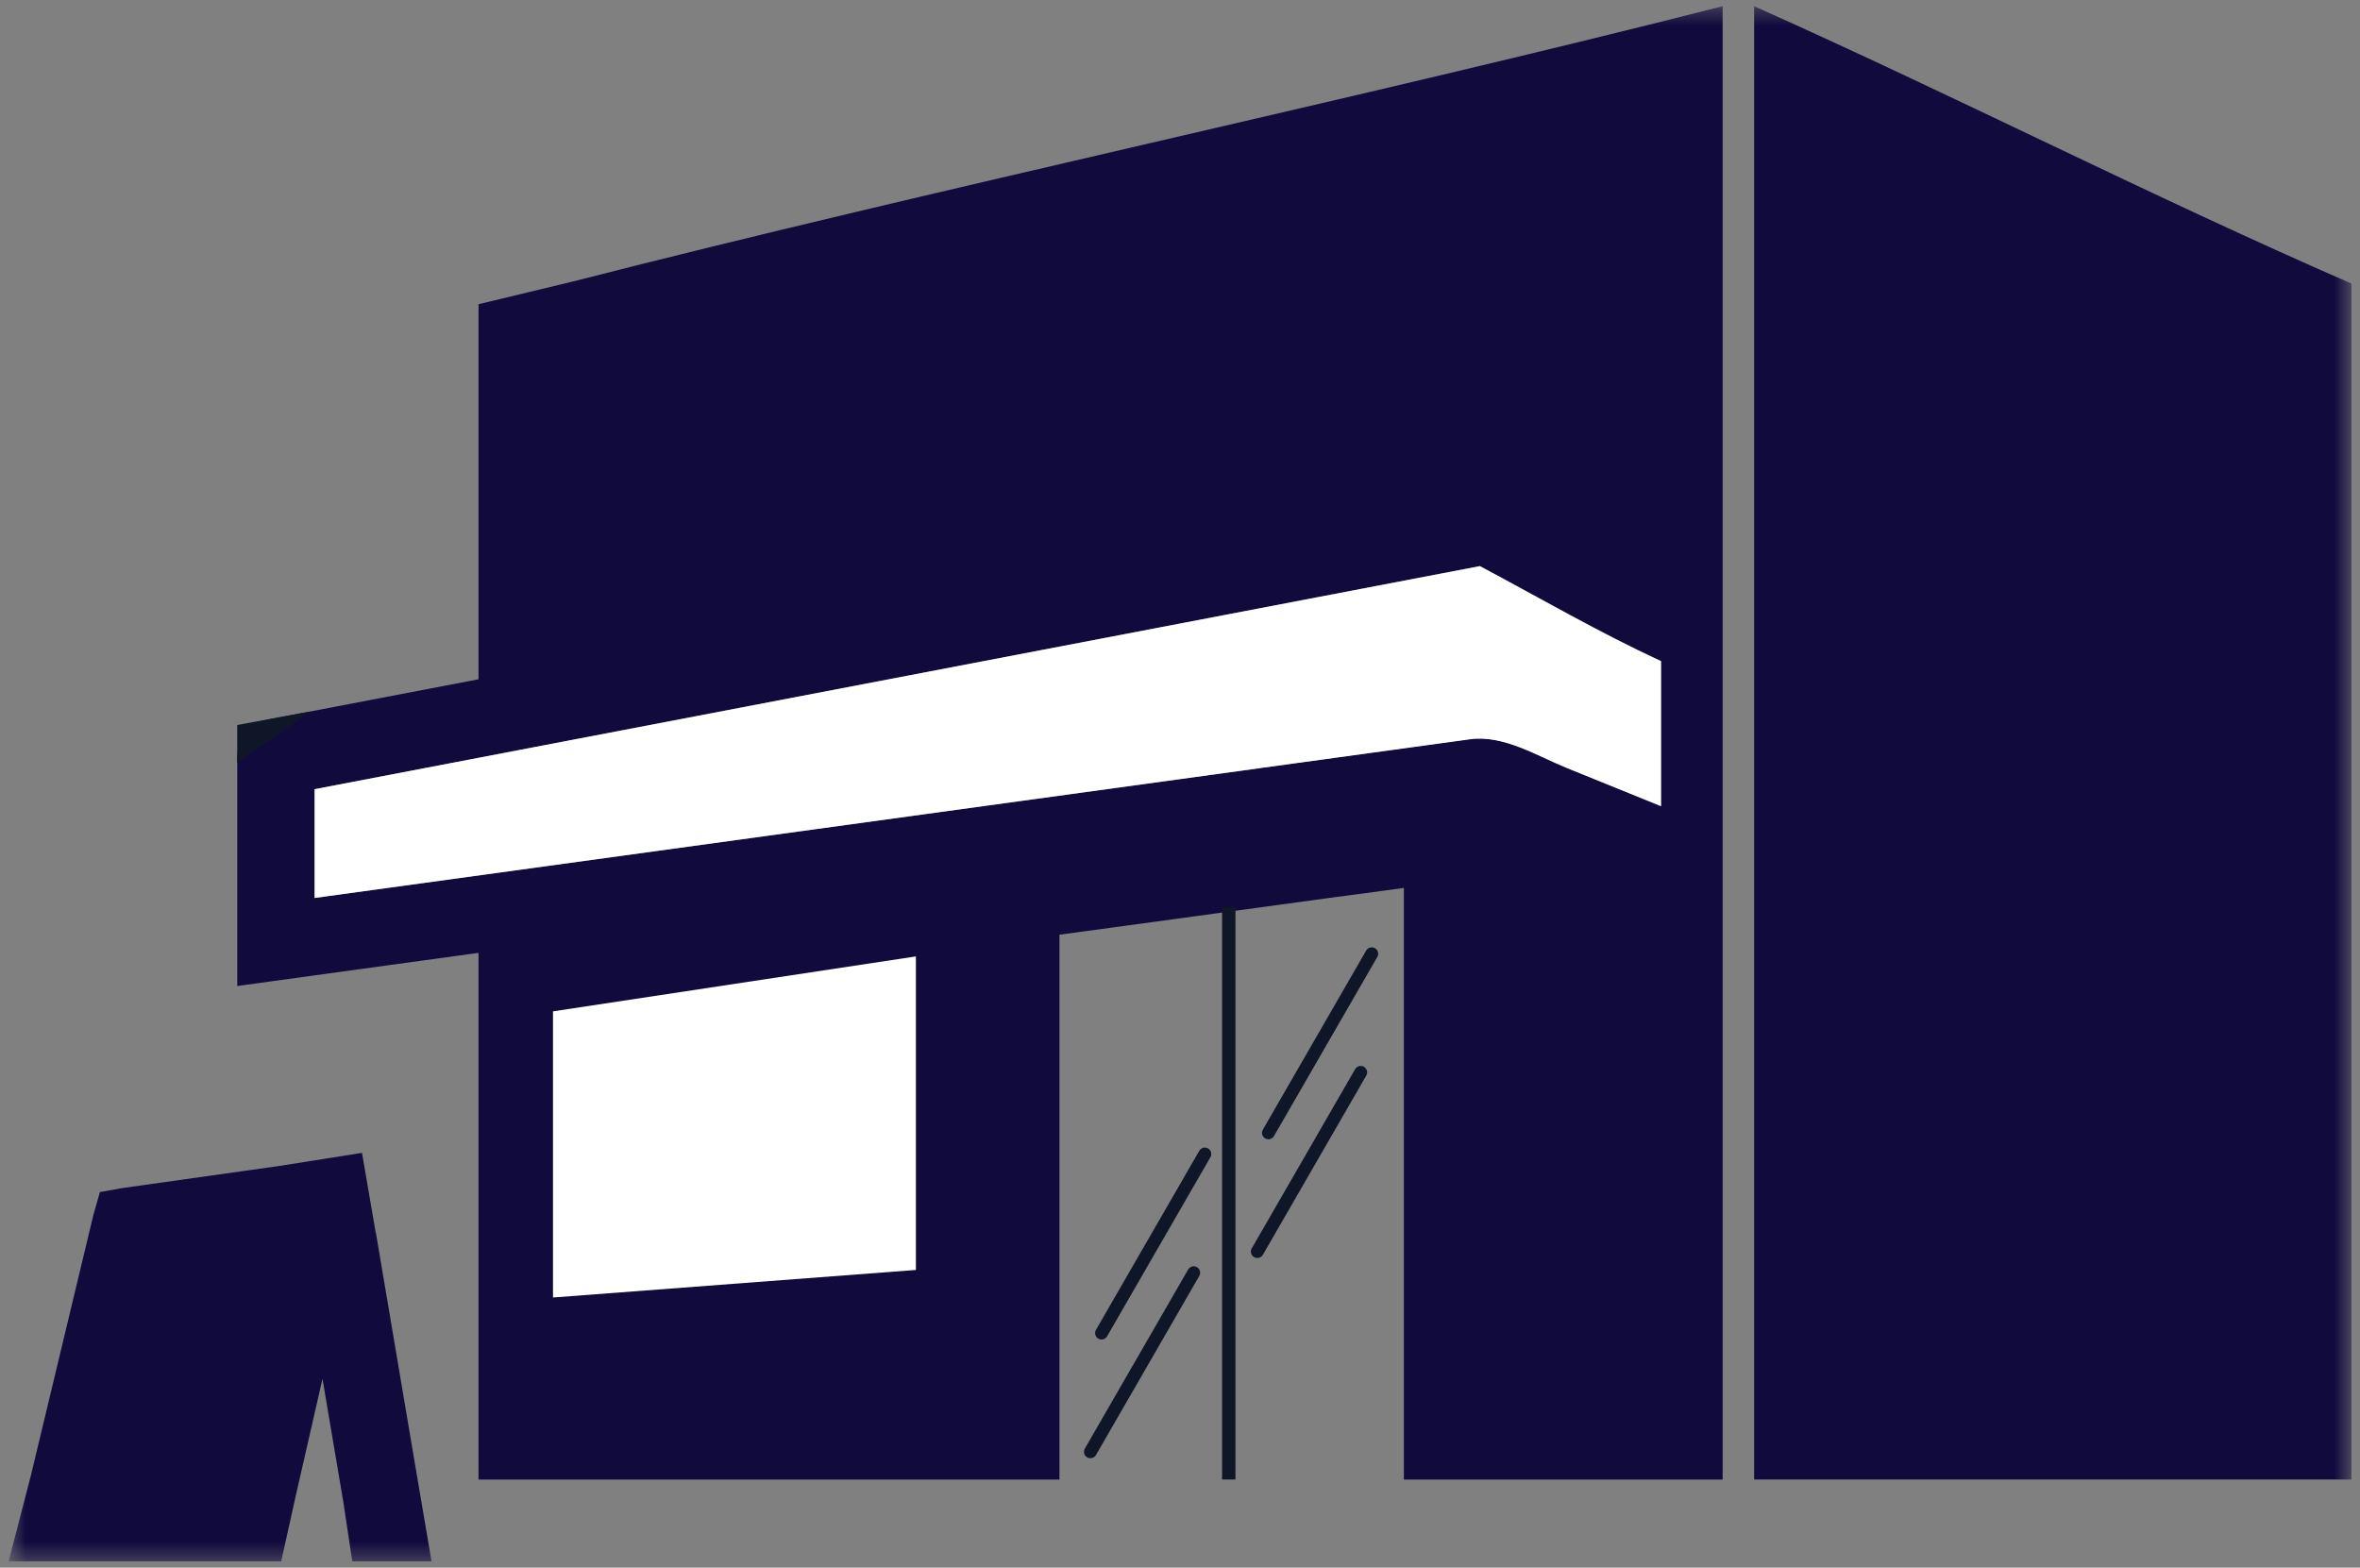
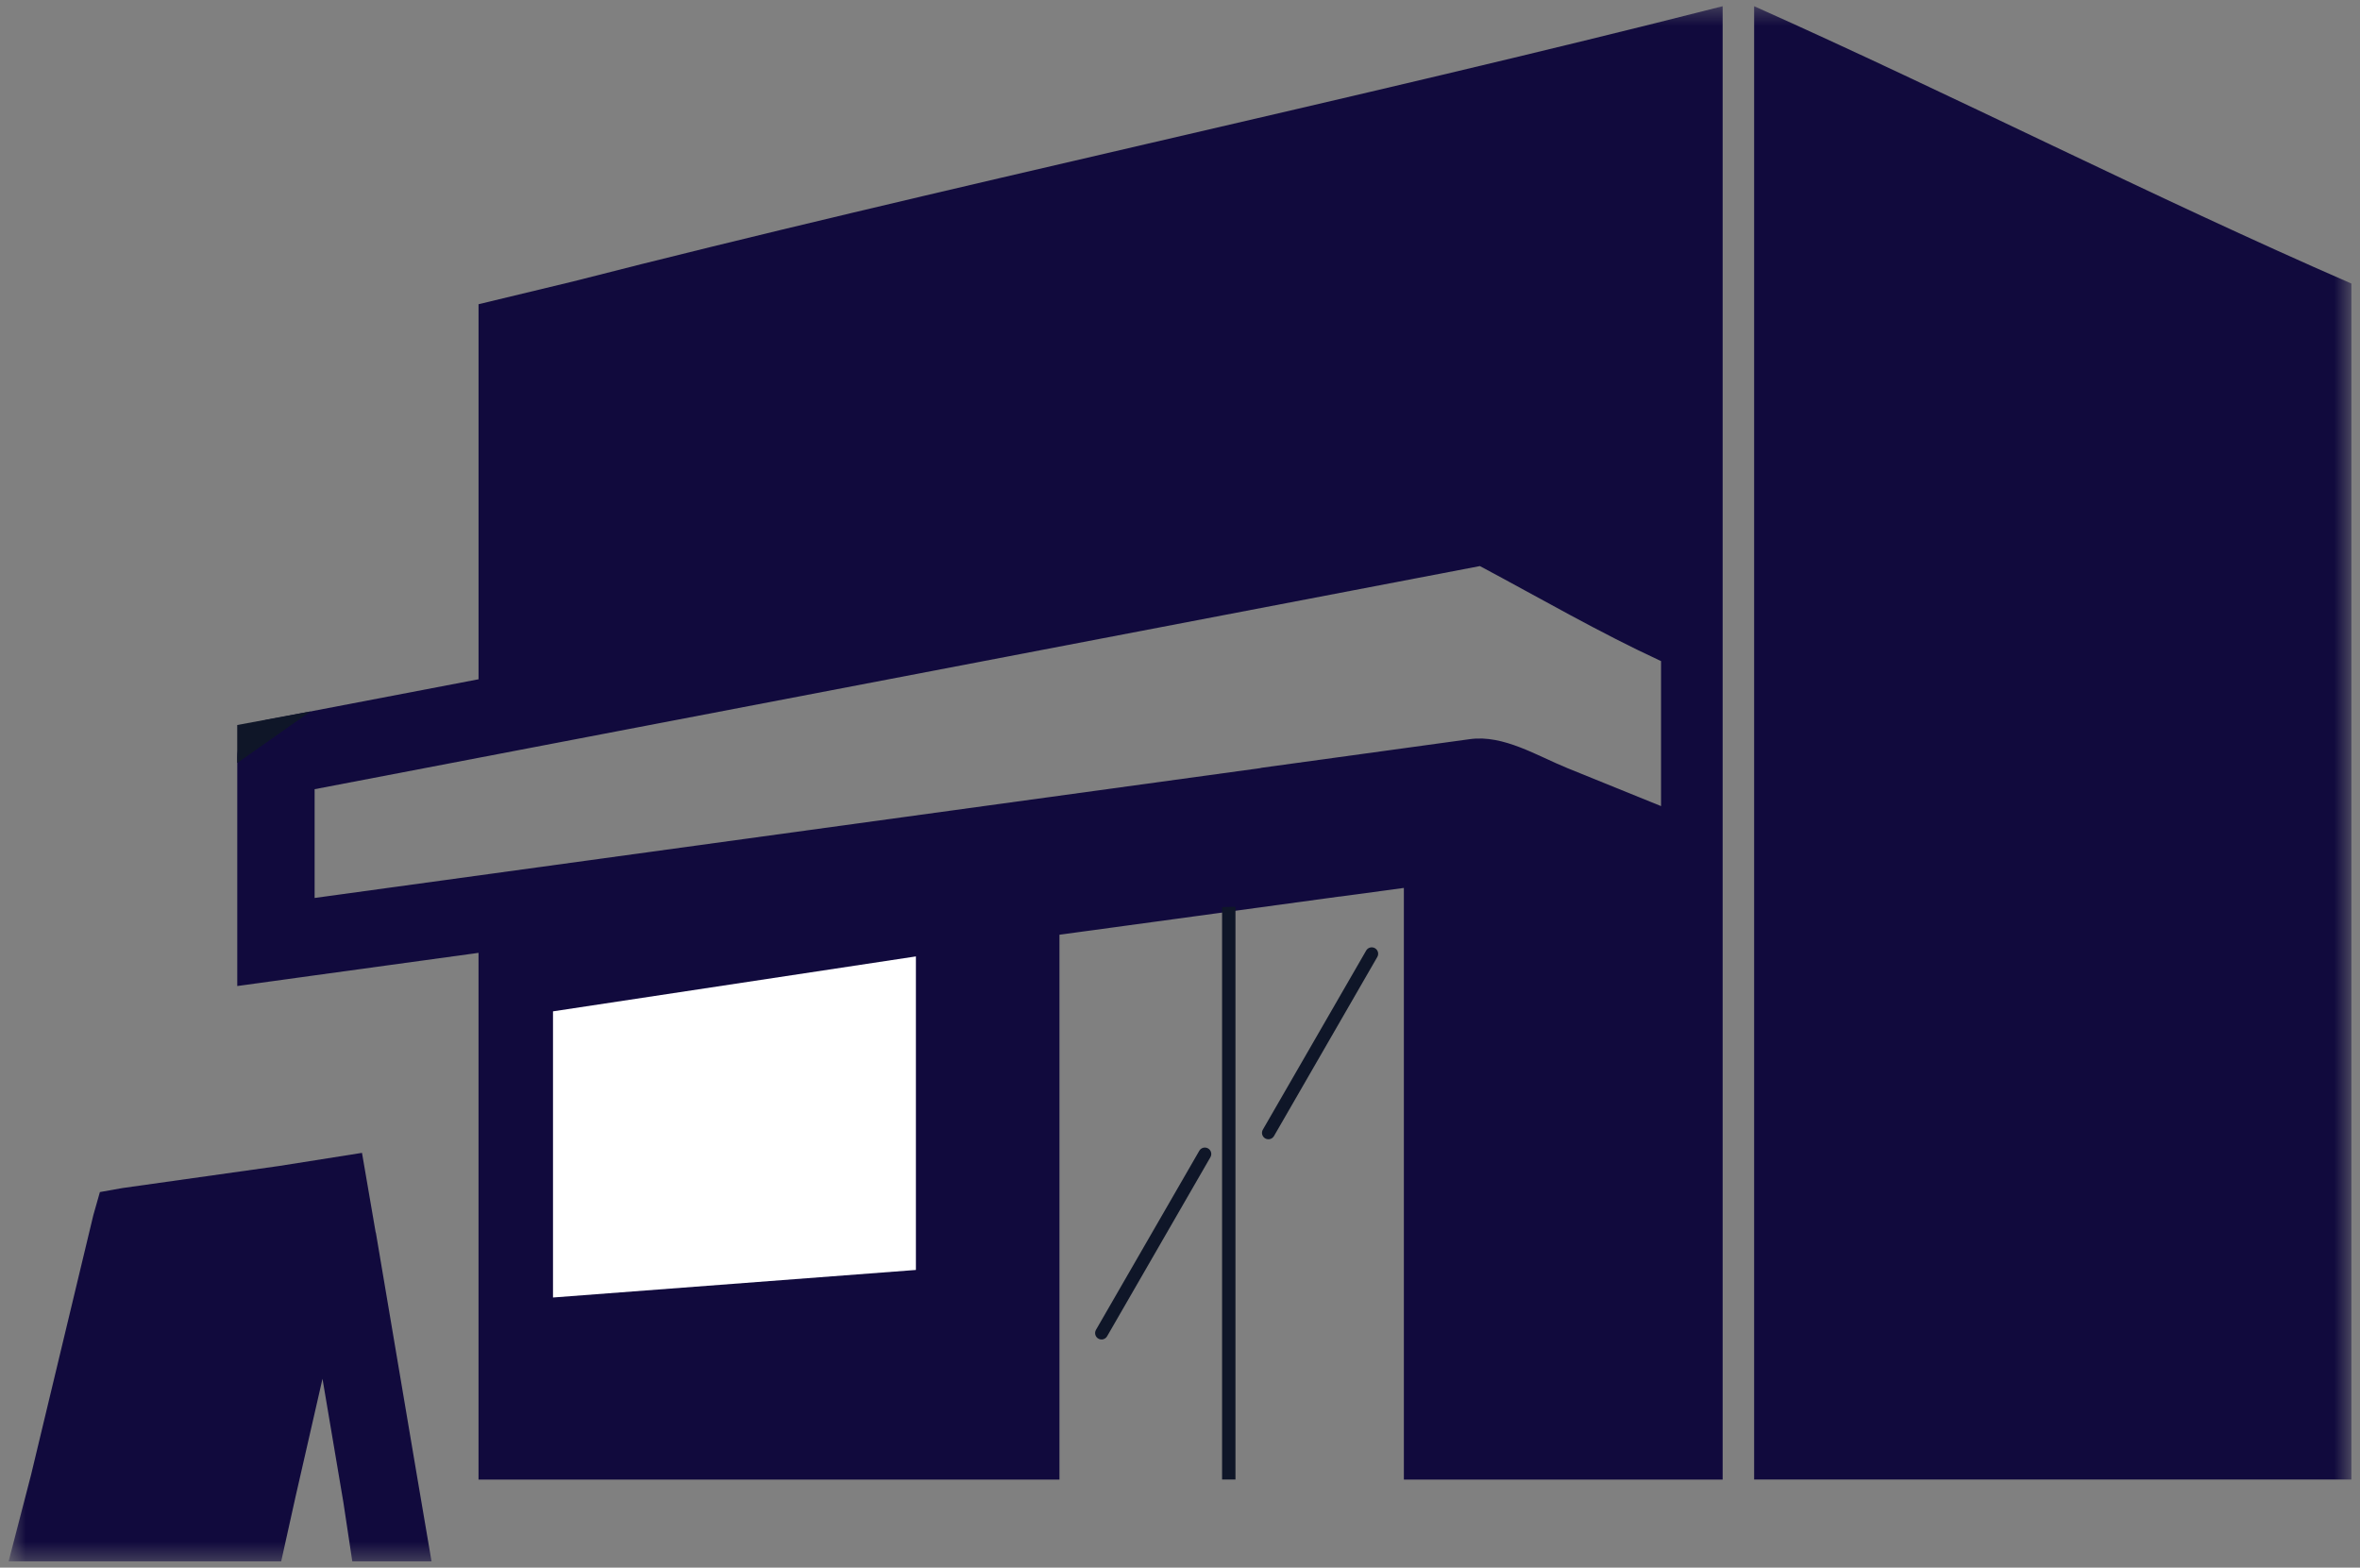
<svg xmlns="http://www.w3.org/2000/svg" width="137" height="91" viewBox="0 0 137 91" fill="none">
  <rect x="0" y="0" width="137" height="91" fill="#808080" stroke="none" />
  <mask id="mask0_384_16579" style="mask-type:luminance" maskUnits="userSpaceOnUse" x="0" y="0" width="137" height="91">
    <path d="M136.5 0.36H0.5V90.639H136.5V0.36Z" fill="white" />
  </mask>
  <g mask="url(#mask0_384_16579)">
    <path d="M100.001 85.888V0.36C79.118 5.687 54.026 11.014 33.263 16.34L27.78 17.66V39.432L15.421 41.797C14.95 41.931 14.534 42.214 14.236 42.604C13.939 42.994 13.776 43.47 13.773 43.961V57.239L18.037 56.651L27.779 55.313V56.023C27.779 55.722 27.779 55.313 27.779 55.313V85.888H61.502V54.261L65.296 53.745L77.757 52.045L77.802 52.044L78.659 51.928H78.668L81.496 51.544V54.072C81.496 54.081 81.496 54.087 81.496 54.093V85.888H100.001ZM73.183 44.587L18.264 52.127V45.813L85.91 32.861C89.388 34.715 92.85 36.724 96.425 38.377V46.794L90.999 44.594C89.228 43.877 87.287 42.642 85.335 42.907C81.284 43.46 77.234 44.017 73.184 44.577" fill="#110A3D" />
    <path d="M101.829 0.36V85.886H136.5V16.46C124.867 11.393 113.417 5.532 101.829 0.36Z" fill="#110A3D" />
-     <path d="M85.91 32.865L18.263 45.812V52.126L73.184 44.584C77.234 44.03 81.284 43.474 85.334 42.916C87.286 42.648 89.226 43.883 90.998 44.6L96.424 46.8V38.383C92.849 36.728 89.386 34.718 85.909 32.865" fill="white" />
    <path d="M24.242 85.888C23.437 81.121 22.631 76.355 21.825 71.588C21.825 71.567 21.81 71.543 21.805 71.523L21.014 66.924L16.199 67.686C12.329 68.236 7.099 68.968 7.099 68.968L5.799 69.2L5.418 70.541L1.8 85.626L0.5 90.639H16.323L17.169 86.828C17.686 84.565 18.204 82.302 18.721 80.038C19.126 82.433 19.531 84.826 19.935 87.219L20.451 90.638H25.051L24.242 85.888Z" fill="#110A3D" />
    <path d="M13.771 44.291V42.087L18.032 41.297L13.771 44.291Z" fill="#0F1628" />
    <path d="M71.72 52.638V85.887H70.943V52.656L71.72 52.638Z" fill="#0F1628" />
    <path d="M73.446 66.085C73.36 66.035 73.298 65.954 73.272 65.858C73.247 65.763 73.26 65.661 73.31 65.576L79.31 55.175C79.36 55.091 79.441 55.03 79.536 55.005C79.631 54.98 79.732 54.994 79.817 55.043C79.902 55.092 79.964 55.172 79.99 55.267C80.016 55.362 80.004 55.463 79.956 55.548L73.956 65.948C73.906 66.034 73.825 66.096 73.729 66.122C73.634 66.147 73.531 66.134 73.446 66.085Z" fill="#0F1628" />
-     <path d="M72.801 72.977C72.716 72.928 72.653 72.847 72.628 72.751C72.602 72.656 72.616 72.554 72.665 72.468L78.665 62.068C78.689 62.025 78.722 61.988 78.761 61.957C78.8 61.927 78.844 61.905 78.892 61.892C78.939 61.879 78.989 61.875 79.038 61.881C79.087 61.888 79.134 61.904 79.177 61.928C79.219 61.953 79.257 61.986 79.287 62.025C79.317 62.064 79.339 62.109 79.351 62.157C79.364 62.205 79.367 62.254 79.36 62.303C79.353 62.352 79.336 62.399 79.311 62.441L73.311 72.841C73.262 72.927 73.18 72.989 73.085 73.015C72.989 73.04 72.887 73.027 72.801 72.977Z" fill="#0F1628" />
    <path d="M63.758 77.707C63.672 77.658 63.61 77.576 63.585 77.481C63.559 77.386 63.573 77.284 63.622 77.198L69.622 66.799C69.672 66.714 69.753 66.653 69.848 66.628C69.943 66.603 70.044 66.617 70.129 66.666C70.214 66.715 70.277 66.795 70.302 66.89C70.329 66.985 70.316 67.086 70.268 67.171L64.268 77.572C64.218 77.657 64.137 77.719 64.041 77.745C63.946 77.77 63.843 77.757 63.758 77.707Z" fill="#0F1628" />
-     <path d="M63.112 84.6C63.026 84.551 62.964 84.469 62.938 84.374C62.913 84.279 62.926 84.177 62.976 84.091L68.976 73.691C69.026 73.607 69.107 73.546 69.202 73.521C69.297 73.496 69.398 73.509 69.483 73.558C69.568 73.608 69.63 73.688 69.656 73.783C69.682 73.878 69.67 73.979 69.622 74.064L63.622 84.464C63.572 84.55 63.491 84.612 63.395 84.638C63.3 84.663 63.197 84.65 63.112 84.6Z" fill="#0F1628" />
    <path d="M32.102 58.709V75.32L53.169 73.721V55.52L32.102 58.709Z" fill="white" />
  </g>
</svg>